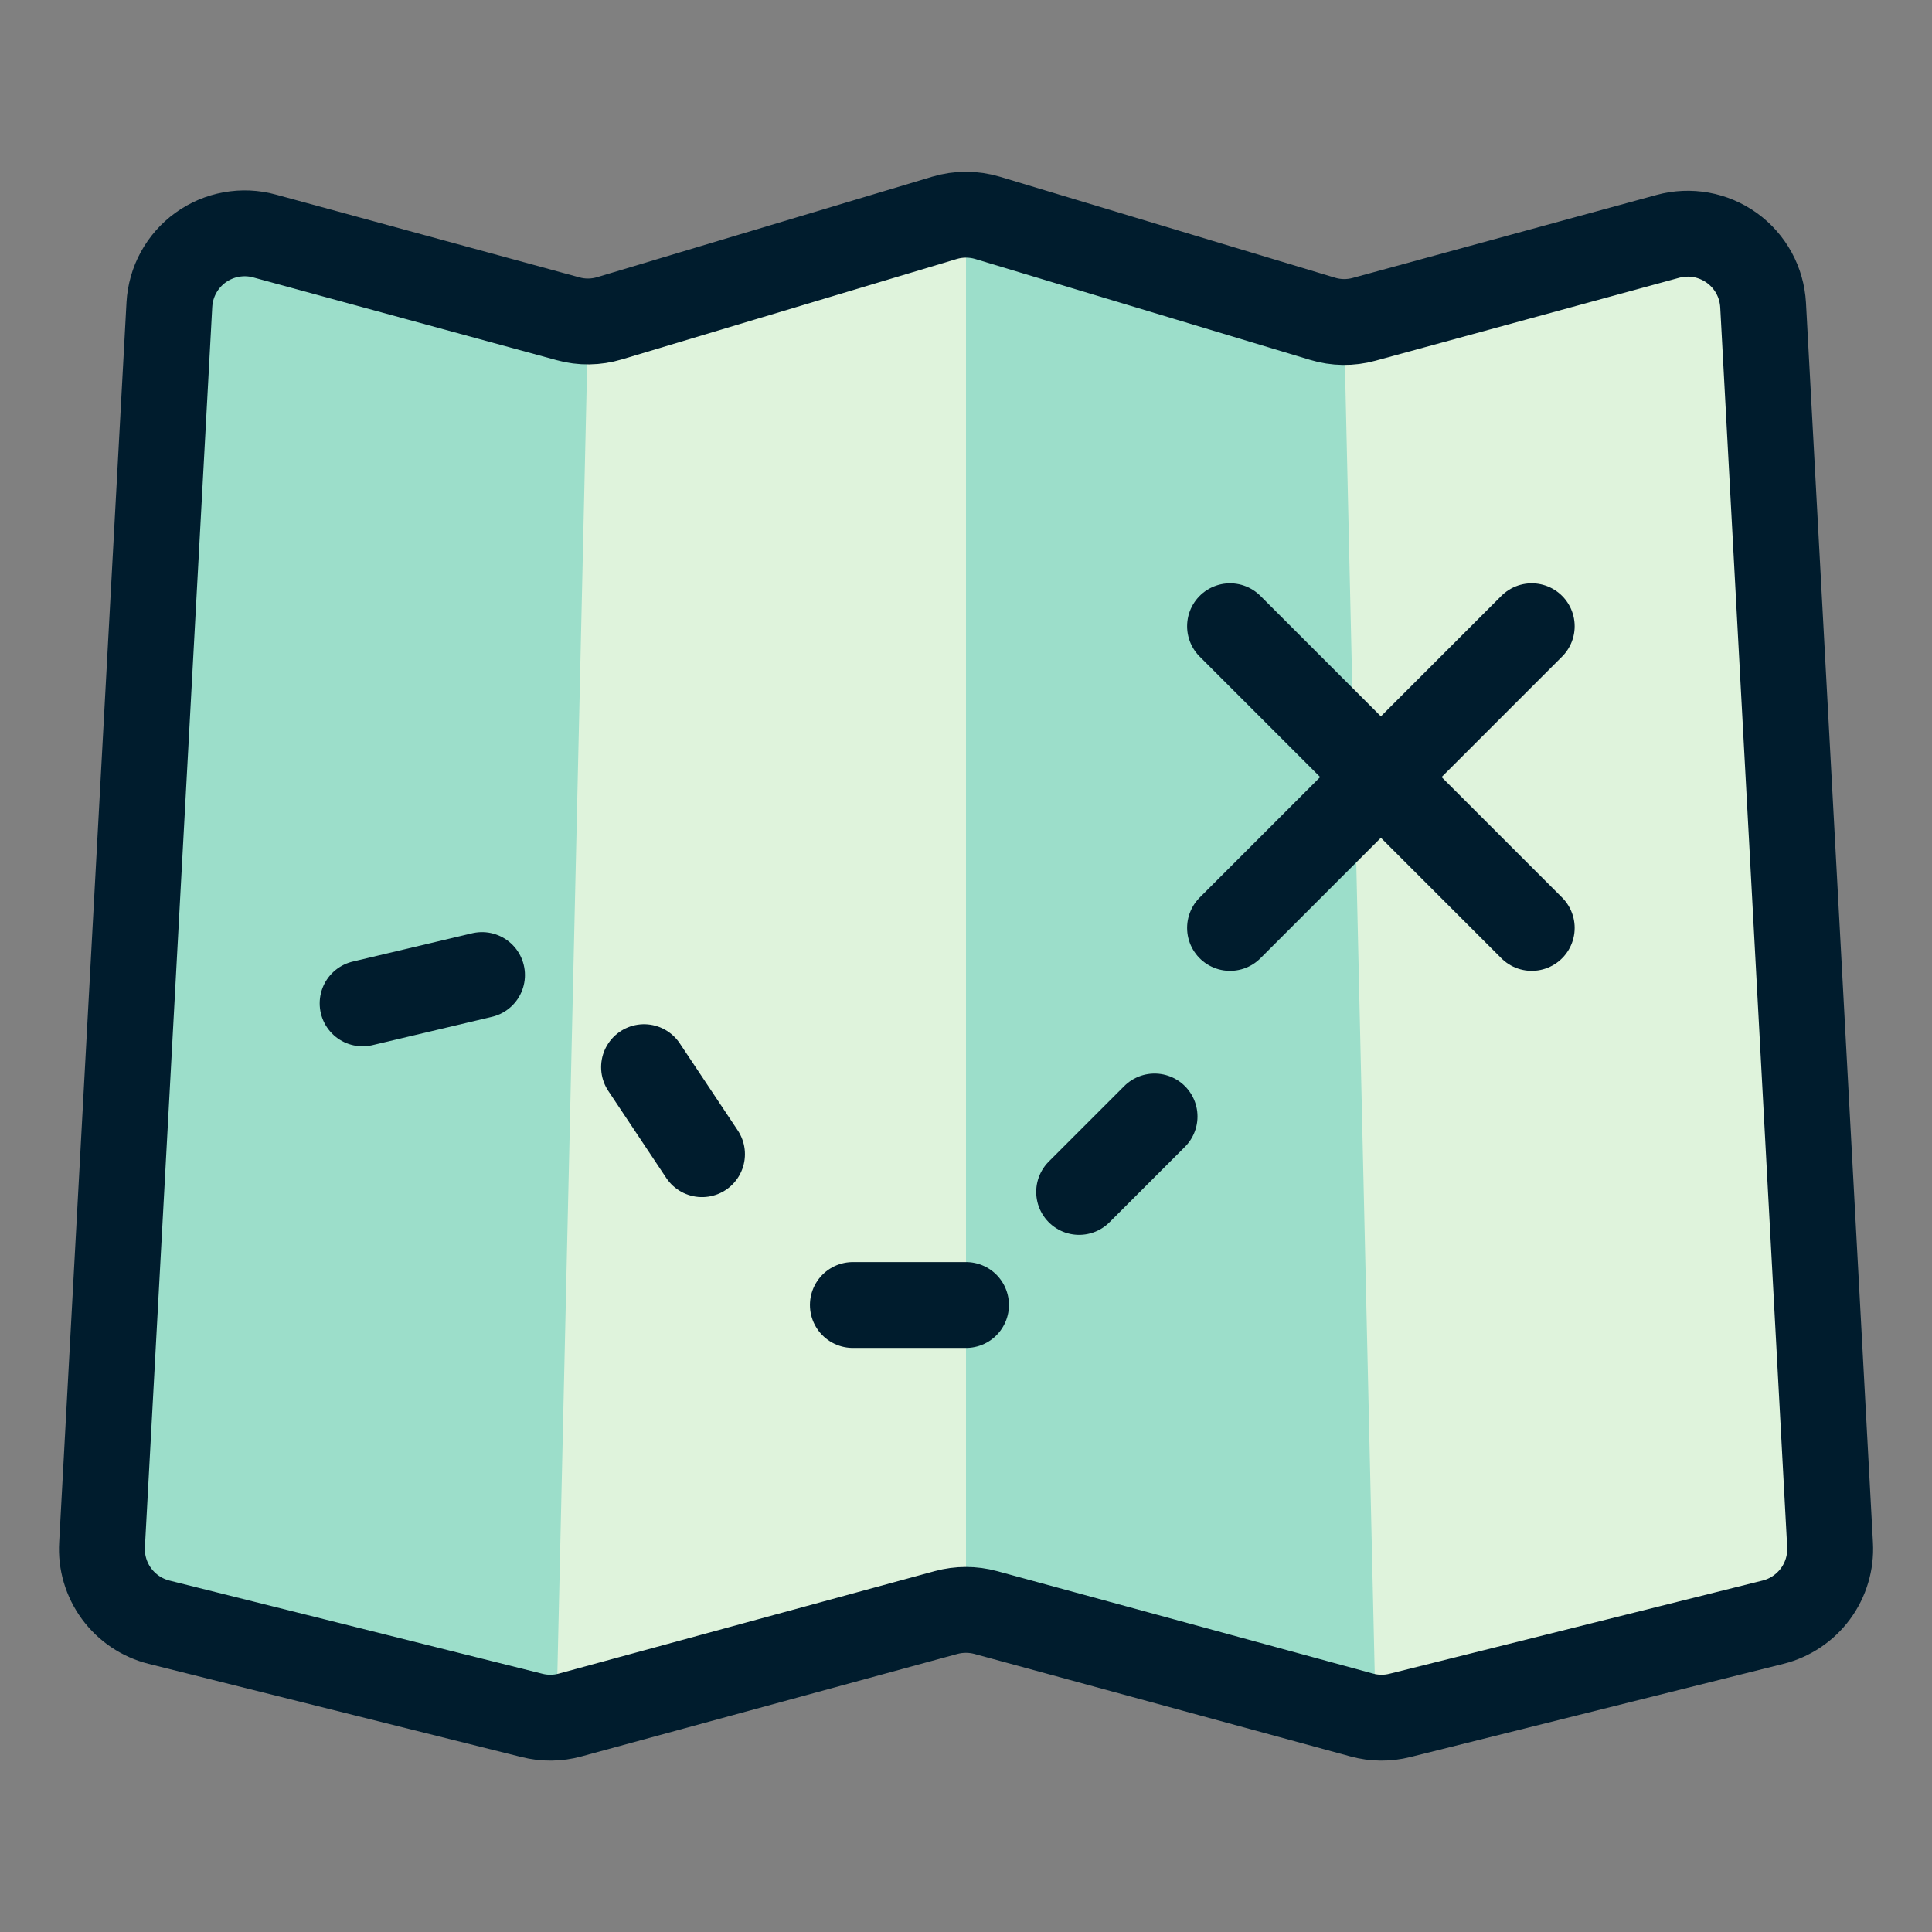
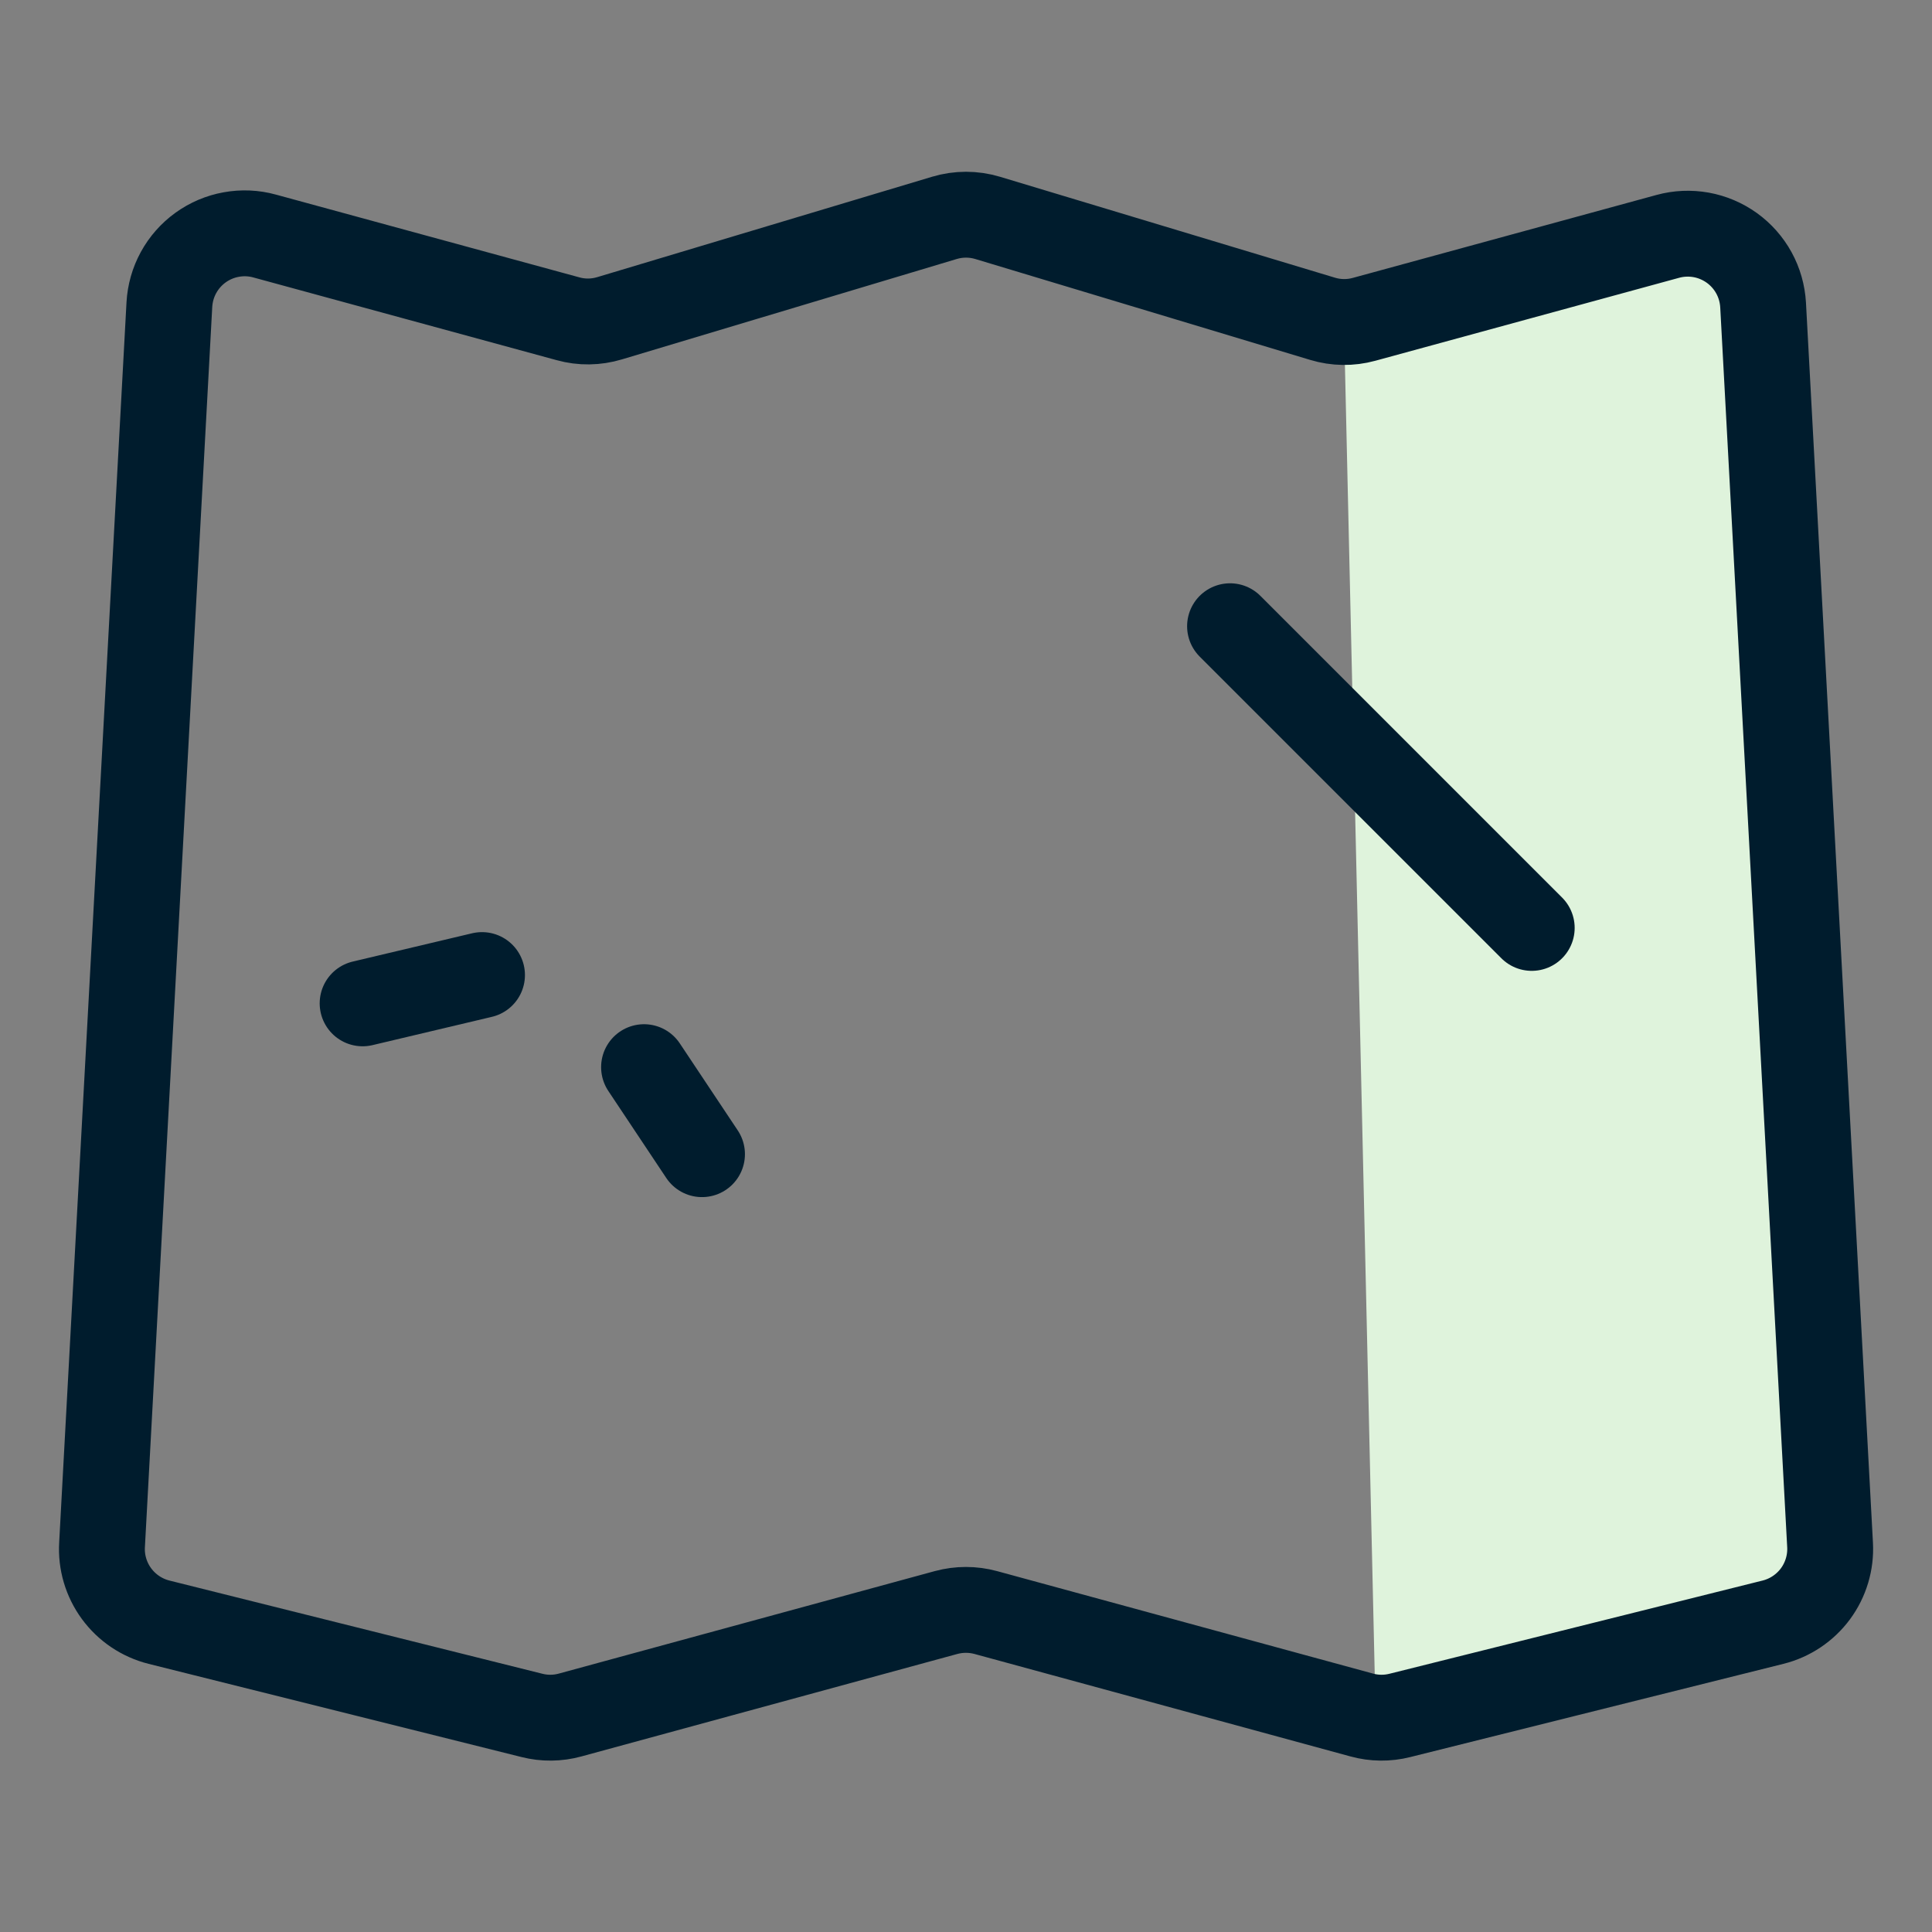
<svg xmlns="http://www.w3.org/2000/svg" width="45" height="45" viewBox="0 0 45 45" fill="none">
  <rect x="0" y="0" width="45" height="45" fill="#808080" stroke="none" />
-   <path d="M2.377 35.976C2.352 36.385 2.472 36.789 2.714 37.119C2.956 37.449 3.306 37.684 3.703 37.784L12.39 39.955C12.682 40.029 12.988 40.026 13.279 39.946L22.036 37.559C22.339 37.477 22.658 37.477 22.96 37.559L31.718 39.946C32.008 40.026 32.315 40.029 32.607 39.955L41.297 37.784C41.693 37.685 42.042 37.451 42.285 37.123C42.527 36.795 42.648 36.392 42.626 35.985L41.066 7.104C41.051 6.842 40.979 6.587 40.853 6.357C40.727 6.127 40.551 5.928 40.339 5.775C40.126 5.622 39.882 5.518 39.624 5.471C39.366 5.425 39.101 5.436 38.849 5.505L31.771 7.438C31.454 7.525 31.119 7.521 30.804 7.425L23.004 5.075C22.675 4.976 22.325 4.976 21.996 5.075L14.198 7.413C13.883 7.508 13.548 7.513 13.232 7.425L6.162 5.497C5.91 5.427 5.645 5.416 5.387 5.463C5.129 5.509 4.885 5.613 4.672 5.766C4.459 5.92 4.284 6.118 4.158 6.348C4.032 6.578 3.96 6.833 3.945 7.095L2.377 35.976Z" fill="#9CDECA" />
-   <path d="M21.996 5.075L14.197 7.413C14.036 7.462 13.868 7.487 13.699 7.487L12.959 39.987C13.068 39.978 13.175 39.959 13.28 39.931L22.038 37.543C22.189 37.503 22.344 37.484 22.5 37.487V5.001C22.329 5.001 22.159 5.026 21.996 5.075Z" fill="#DFF3DC" />
  <path d="M32.608 39.946L41.297 37.783C41.694 37.685 42.043 37.451 42.286 37.123C42.528 36.795 42.649 36.392 42.627 35.985L41.066 7.104C41.051 6.842 40.978 6.587 40.853 6.357C40.727 6.127 40.551 5.928 40.339 5.775C40.126 5.621 39.882 5.518 39.624 5.471C39.366 5.424 39.101 5.436 38.849 5.505L31.77 7.437C31.618 7.48 31.461 7.5 31.303 7.499L32.043 39.999C32.233 40.013 32.424 39.995 32.608 39.946Z" fill="#DFF3DC" />
  <path d="M2.377 35.976C2.352 36.385 2.472 36.789 2.714 37.119C2.956 37.449 3.306 37.684 3.703 37.784L12.39 39.955C12.682 40.029 12.988 40.026 13.279 39.946L22.036 37.559C22.339 37.477 22.658 37.477 22.96 37.559L31.718 39.946C32.008 40.026 32.315 40.029 32.607 39.955L41.297 37.784C41.693 37.685 42.042 37.451 42.285 37.123C42.527 36.795 42.648 36.392 42.626 35.985L41.066 7.104C41.051 6.842 40.979 6.587 40.853 6.357C40.727 6.127 40.551 5.928 40.339 5.775C40.126 5.622 39.882 5.518 39.624 5.471C39.366 5.425 39.101 5.436 38.849 5.505L31.771 7.438C31.454 7.525 31.119 7.521 30.804 7.425L23.004 5.075C22.675 4.976 22.325 4.976 21.996 5.075L14.198 7.413C13.883 7.508 13.548 7.513 13.232 7.425L6.162 5.497C5.91 5.427 5.645 5.416 5.387 5.463C5.129 5.509 4.885 5.613 4.672 5.766C4.459 5.92 4.284 6.118 4.158 6.348C4.032 6.578 3.96 6.833 3.945 7.095L2.377 35.976Z" stroke="#001C2D" stroke-width="2" stroke-linecap="round" stroke-linejoin="round" />
  <path d="M28.65 14.586L35.677 21.613" stroke="#001C2D" stroke-width="2" stroke-linecap="round" stroke-linejoin="round" />
-   <path d="M28.65 21.613L35.677 14.586" stroke="#001C2D" stroke-width="2" stroke-linecap="round" stroke-linejoin="round" />
  <path d="M8.446 23.37L11.227 22.711" stroke="#001C2D" stroke-width="2" stroke-linecap="round" stroke-linejoin="round" />
  <path d="M15.001 24.856L16.351 26.883" stroke="#001C2D" stroke-width="2" stroke-linecap="round" stroke-linejoin="round" />
-   <path d="M19.865 30.396H22.5" stroke="#001C2D" stroke-width="2" stroke-linecap="round" stroke-linejoin="round" />
-   <path d="M25.135 27.762L26.892 26.005" stroke="#001C2D" stroke-width="2" stroke-linecap="round" stroke-linejoin="round" />
</svg>